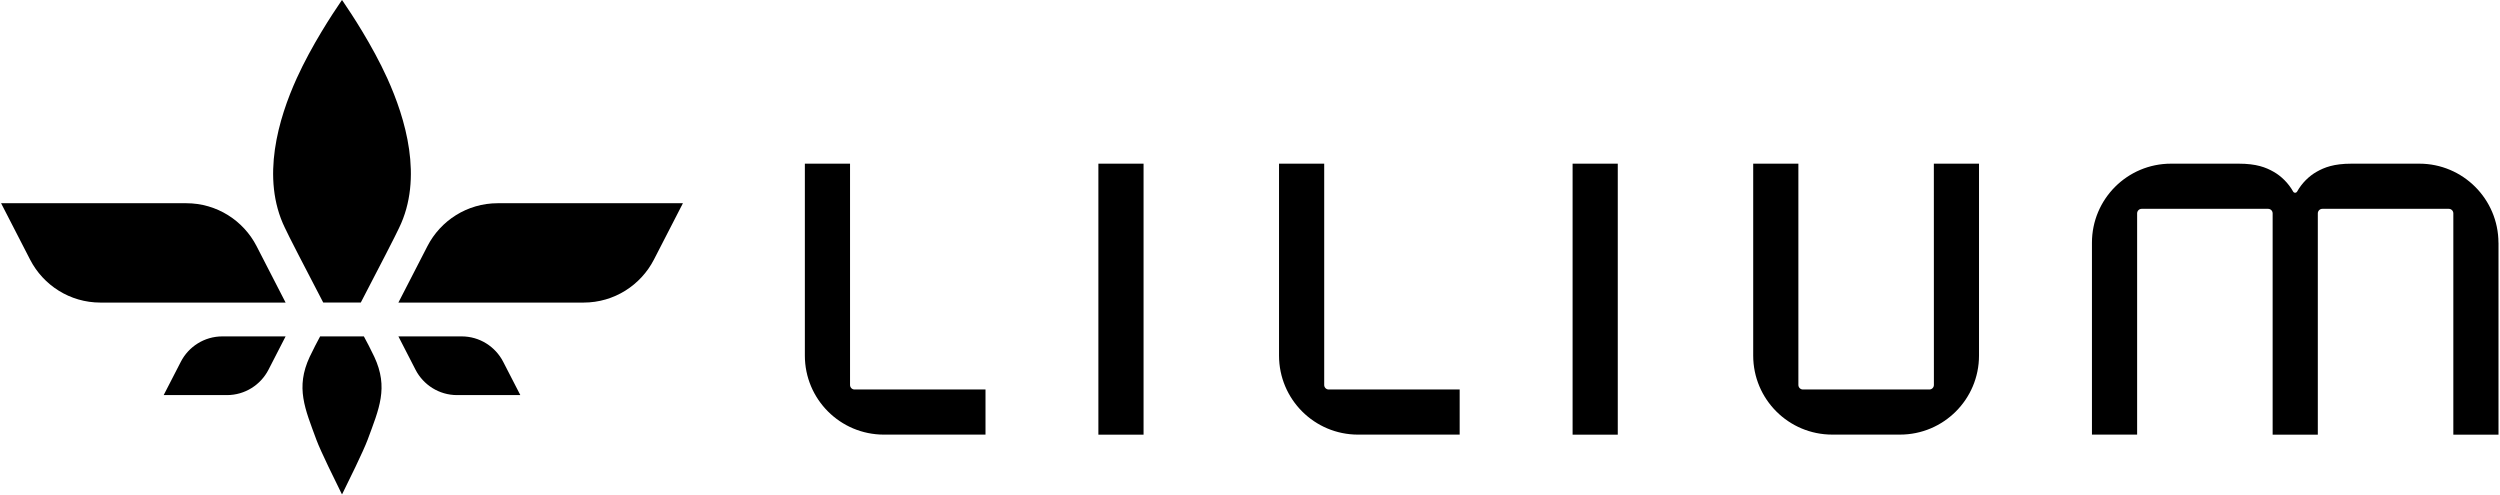
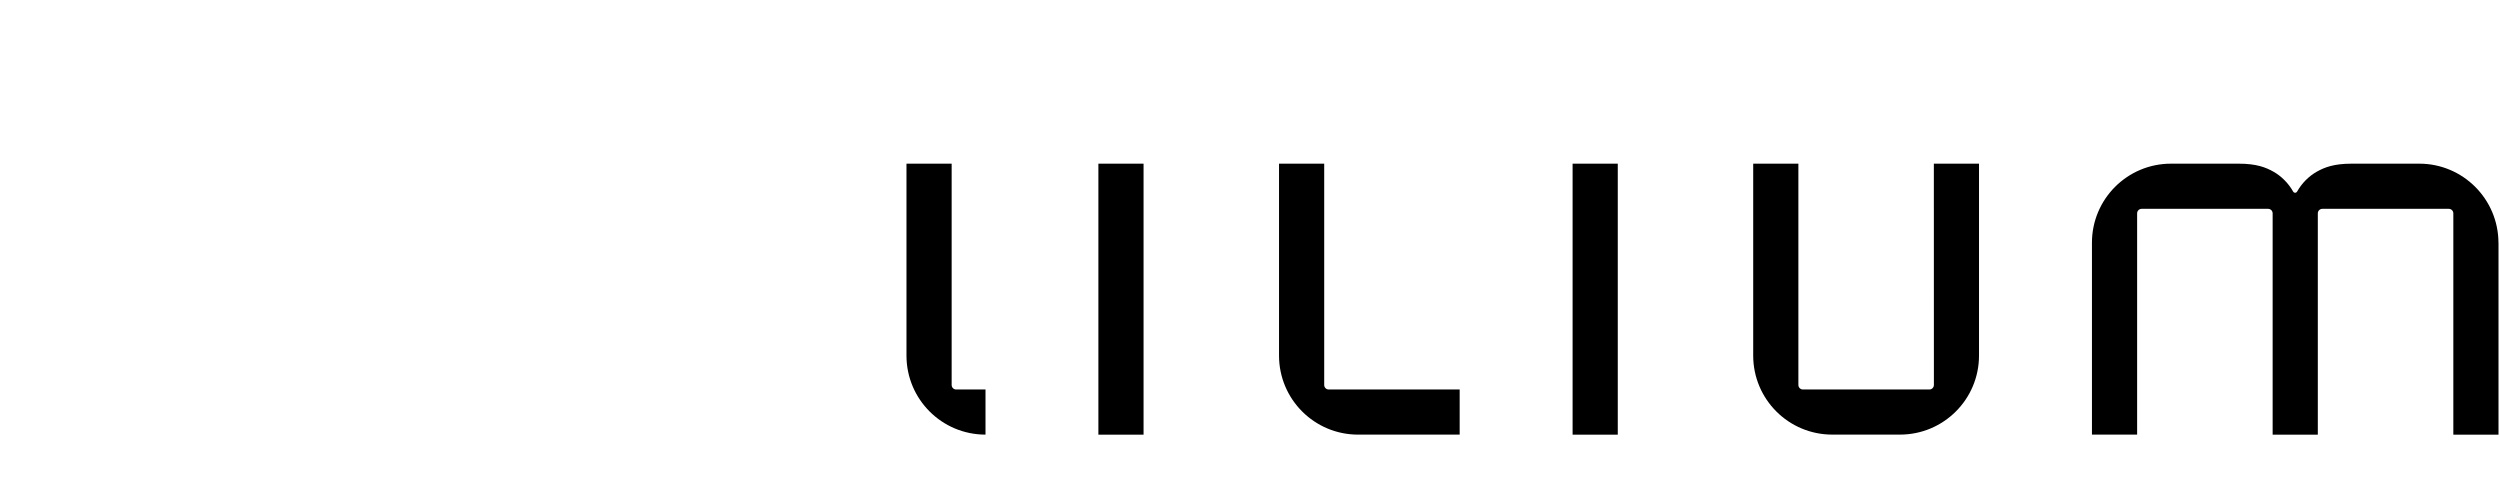
<svg xmlns="http://www.w3.org/2000/svg" version="1.2" baseProfile="tiny-ps" viewBox="0 0 1591 315" width="1591" height="315">
  <title>lilium_black-svg</title>
  <style>
		tspan { white-space:pre }
		.s0 { fill: #000000 } 
	</style>
  <g id="Layer">
    <g id="Layer">
-       <path id="Layer" class="s0" d="m699.01 104.16h28.75v172.45h-28.75v-172.45zm301.79 0h28.75v172.45h-28.75v-172.45zm-456.96 143.71h83.33v28.72h-64.67c-27.79 0-50.29-22.51-50.29-50.29v-122.13h28.75v140.83c0 1.6 1.28 2.88 2.88 2.88zm301.76 0h83.33v28.72h-64.67c-27.79 0-50.29-22.51-50.29-50.29v-122.13h28.75v140.83c0 1.6 1.28 2.88 2.88 2.88zm385.09-143.71h28.75v122.13c0 27.79-22.51 50.29-50.29 50.29h-43.12c-27.79 0-50.29-22.51-50.29-50.29v-122.13h28.75v140.83c0 1.6 1.31 2.88 2.88 2.88h80.48c1.6 0 2.88-1.28 2.88-2.88l-0.03-140.83zm359.36 50.32v122.13h-28.75v-140.83c0-1.6-1.28-2.88-2.88-2.88h-80.48c-1.6 0-2.88 1.31-2.88 2.88v140.83h-28.75v-140.83c0-1.6-1.28-2.88-2.88-2.88h-80.48c-1.6 0-2.88 1.31-2.88 2.88v140.8h-28.75v-122.13c0-27.76 22.51-50.29 50.29-50.29c0 0 31.73 0 43.09 0c11.36 0 17.31 2.37 22.21 5.15c4.91 2.77 9.47 7.28 12.45 12.61v0c0.24 0.45 0.72 0.75 1.25 0.75c0.53 0 1.01-0.29 1.25-0.75h0.03c2.96-5.33 7.52-9.84 12.43-12.61c4.91-2.77 10.85-5.15 22.21-5.15h43.12c27.76 0 50.29 22.53 50.37 50.32z" />
-       <path id="Layer" class="s0" d="m316.77 129.33h117.84l-18.48 35.92c-8.35 16.21-25.25 27.31-44.75 27.31h-117.84l18.48-35.92c8.35-16.21 25.25-27.31 44.75-27.31zm3.44 100.88l10.93 21.23h-40.24c-11.52 0-21.52-6.56-26.45-16.13l-10.91-21.23h40.24c11.52 0 21.49 6.56 26.43 16.13zm-138.83-85.07c-15.6-31.89-4.03-69.97 7.44-95.28c9.55-21.09 23.17-41.6 27.47-47.87l1.36-2l1.36 2c4.29 6.27 17.92 26.77 27.47 47.87c11.47 25.31 23.04 63.39 7.44 95.28c-1.65 3.71-13.09 25.87-24.32 47.41h-23.89c-11.23-21.52-22.69-43.68-24.32-47.41zm56.83 81.95c9.15 19.63 3.04 32.99-4.27 52.8c-2.69 7.28-12.61 27.36-15.49 33.17l-0.8 1.6l-0.8-1.6c-2.88-5.81-12.83-25.92-15.49-33.17c-7.28-19.81-13.41-33.17-4.27-52.8c2.13-4.56 5.04-10.03 6.64-13.01h27.84c1.63 3.01 4.53 8.48 6.64 13.01zm-74.93-70.45l18.48 35.92h-117.84c-19.49 0-36.4-11.09-44.75-27.31l-18.48-35.92h117.84c19.49 0 36.4 11.09 44.75 27.31zm-21.76 57.44h40.24l-10.91 21.23c-4.93 9.57-14.93 16.13-26.45 16.13h-40.24l10.93-21.23c4.93-9.57 14.91-16.13 26.43-16.13z" />
+       <path id="Layer" class="s0" d="m699.01 104.16h28.75v172.45h-28.75v-172.45zm301.79 0h28.75v172.45h-28.75v-172.45zm-456.96 143.71h83.33v28.72c-27.79 0-50.29-22.51-50.29-50.29v-122.13h28.75v140.83c0 1.6 1.28 2.88 2.88 2.88zm301.76 0h83.33v28.72h-64.67c-27.79 0-50.29-22.51-50.29-50.29v-122.13h28.75v140.83c0 1.6 1.28 2.88 2.88 2.88zm385.09-143.71h28.75v122.13c0 27.79-22.51 50.29-50.29 50.29h-43.12c-27.79 0-50.29-22.51-50.29-50.29v-122.13h28.75v140.83c0 1.6 1.31 2.88 2.88 2.88h80.48c1.6 0 2.88-1.28 2.88-2.88l-0.03-140.83zm359.36 50.32v122.13h-28.75v-140.83c0-1.6-1.28-2.88-2.88-2.88h-80.48c-1.6 0-2.88 1.31-2.88 2.88v140.83h-28.75v-140.83c0-1.6-1.28-2.88-2.88-2.88h-80.48c-1.6 0-2.88 1.31-2.88 2.88v140.8h-28.75v-122.13c0-27.76 22.51-50.29 50.29-50.29c0 0 31.73 0 43.09 0c11.36 0 17.31 2.37 22.21 5.15c4.91 2.77 9.47 7.28 12.45 12.61v0c0.24 0.45 0.72 0.75 1.25 0.75c0.53 0 1.01-0.29 1.25-0.75h0.03c2.96-5.33 7.52-9.84 12.43-12.61c4.91-2.77 10.85-5.15 22.21-5.15h43.12c27.76 0 50.29 22.53 50.37 50.32z" />
    </g>
  </g>
</svg>